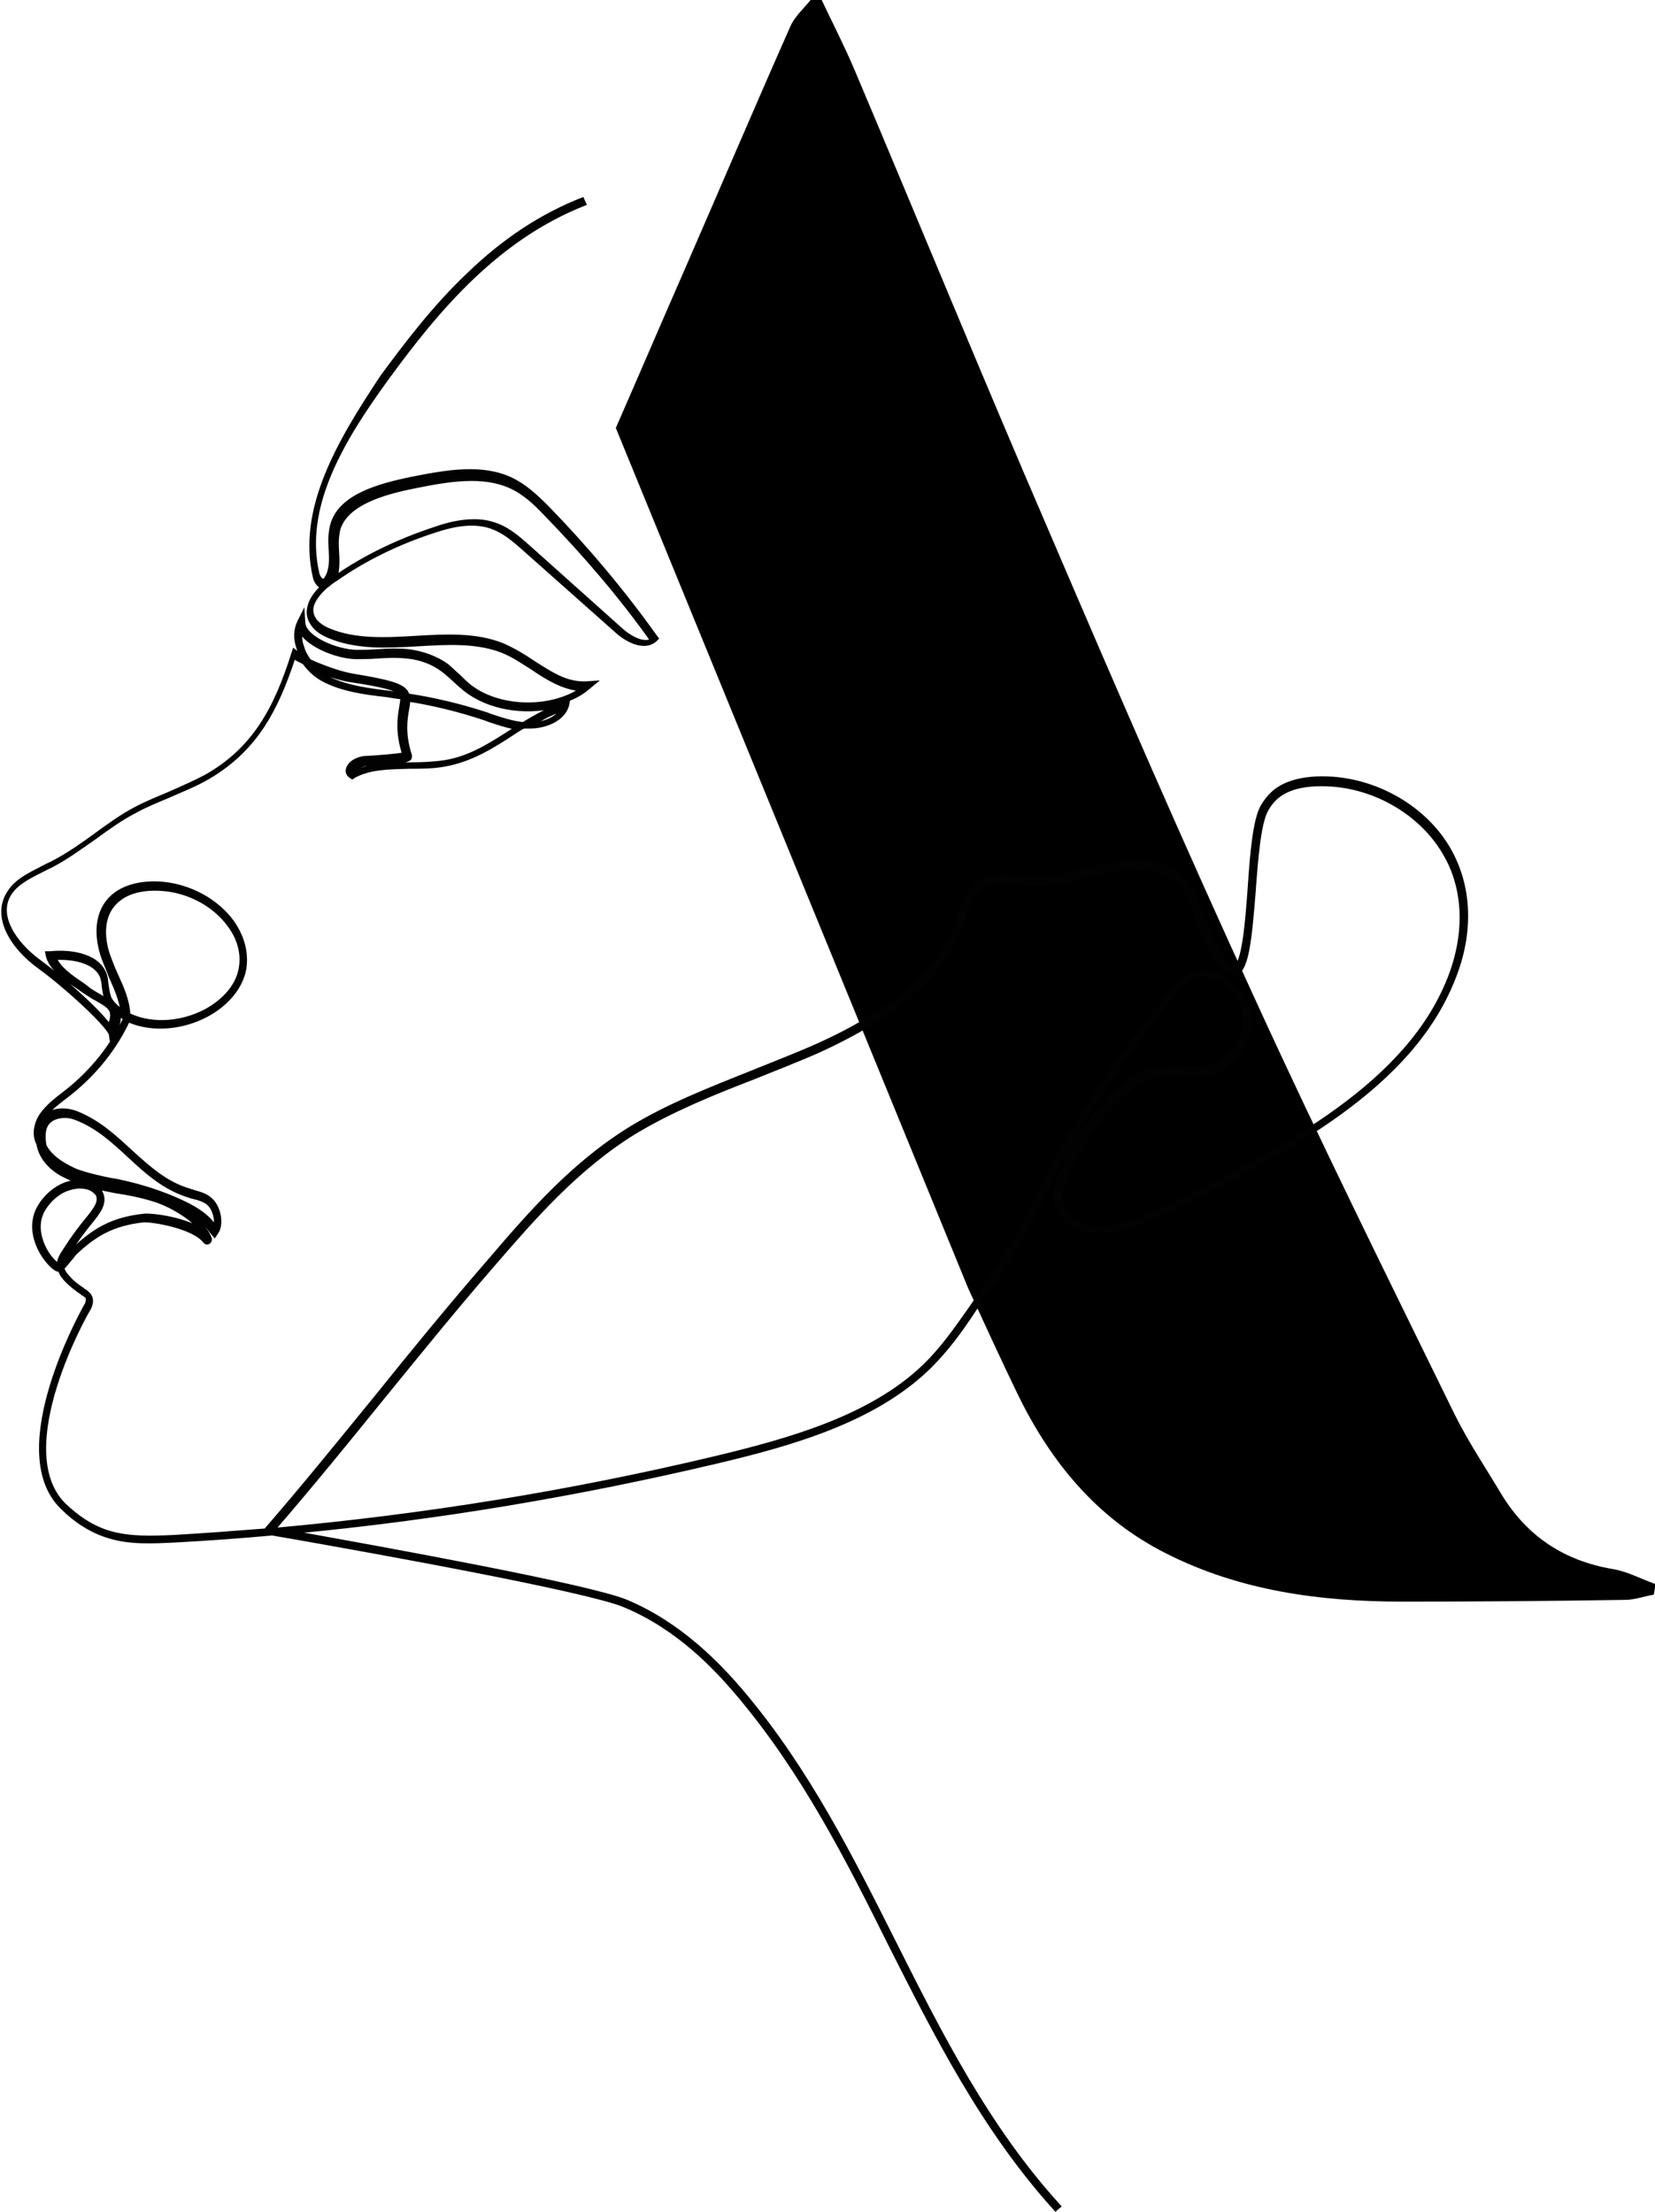
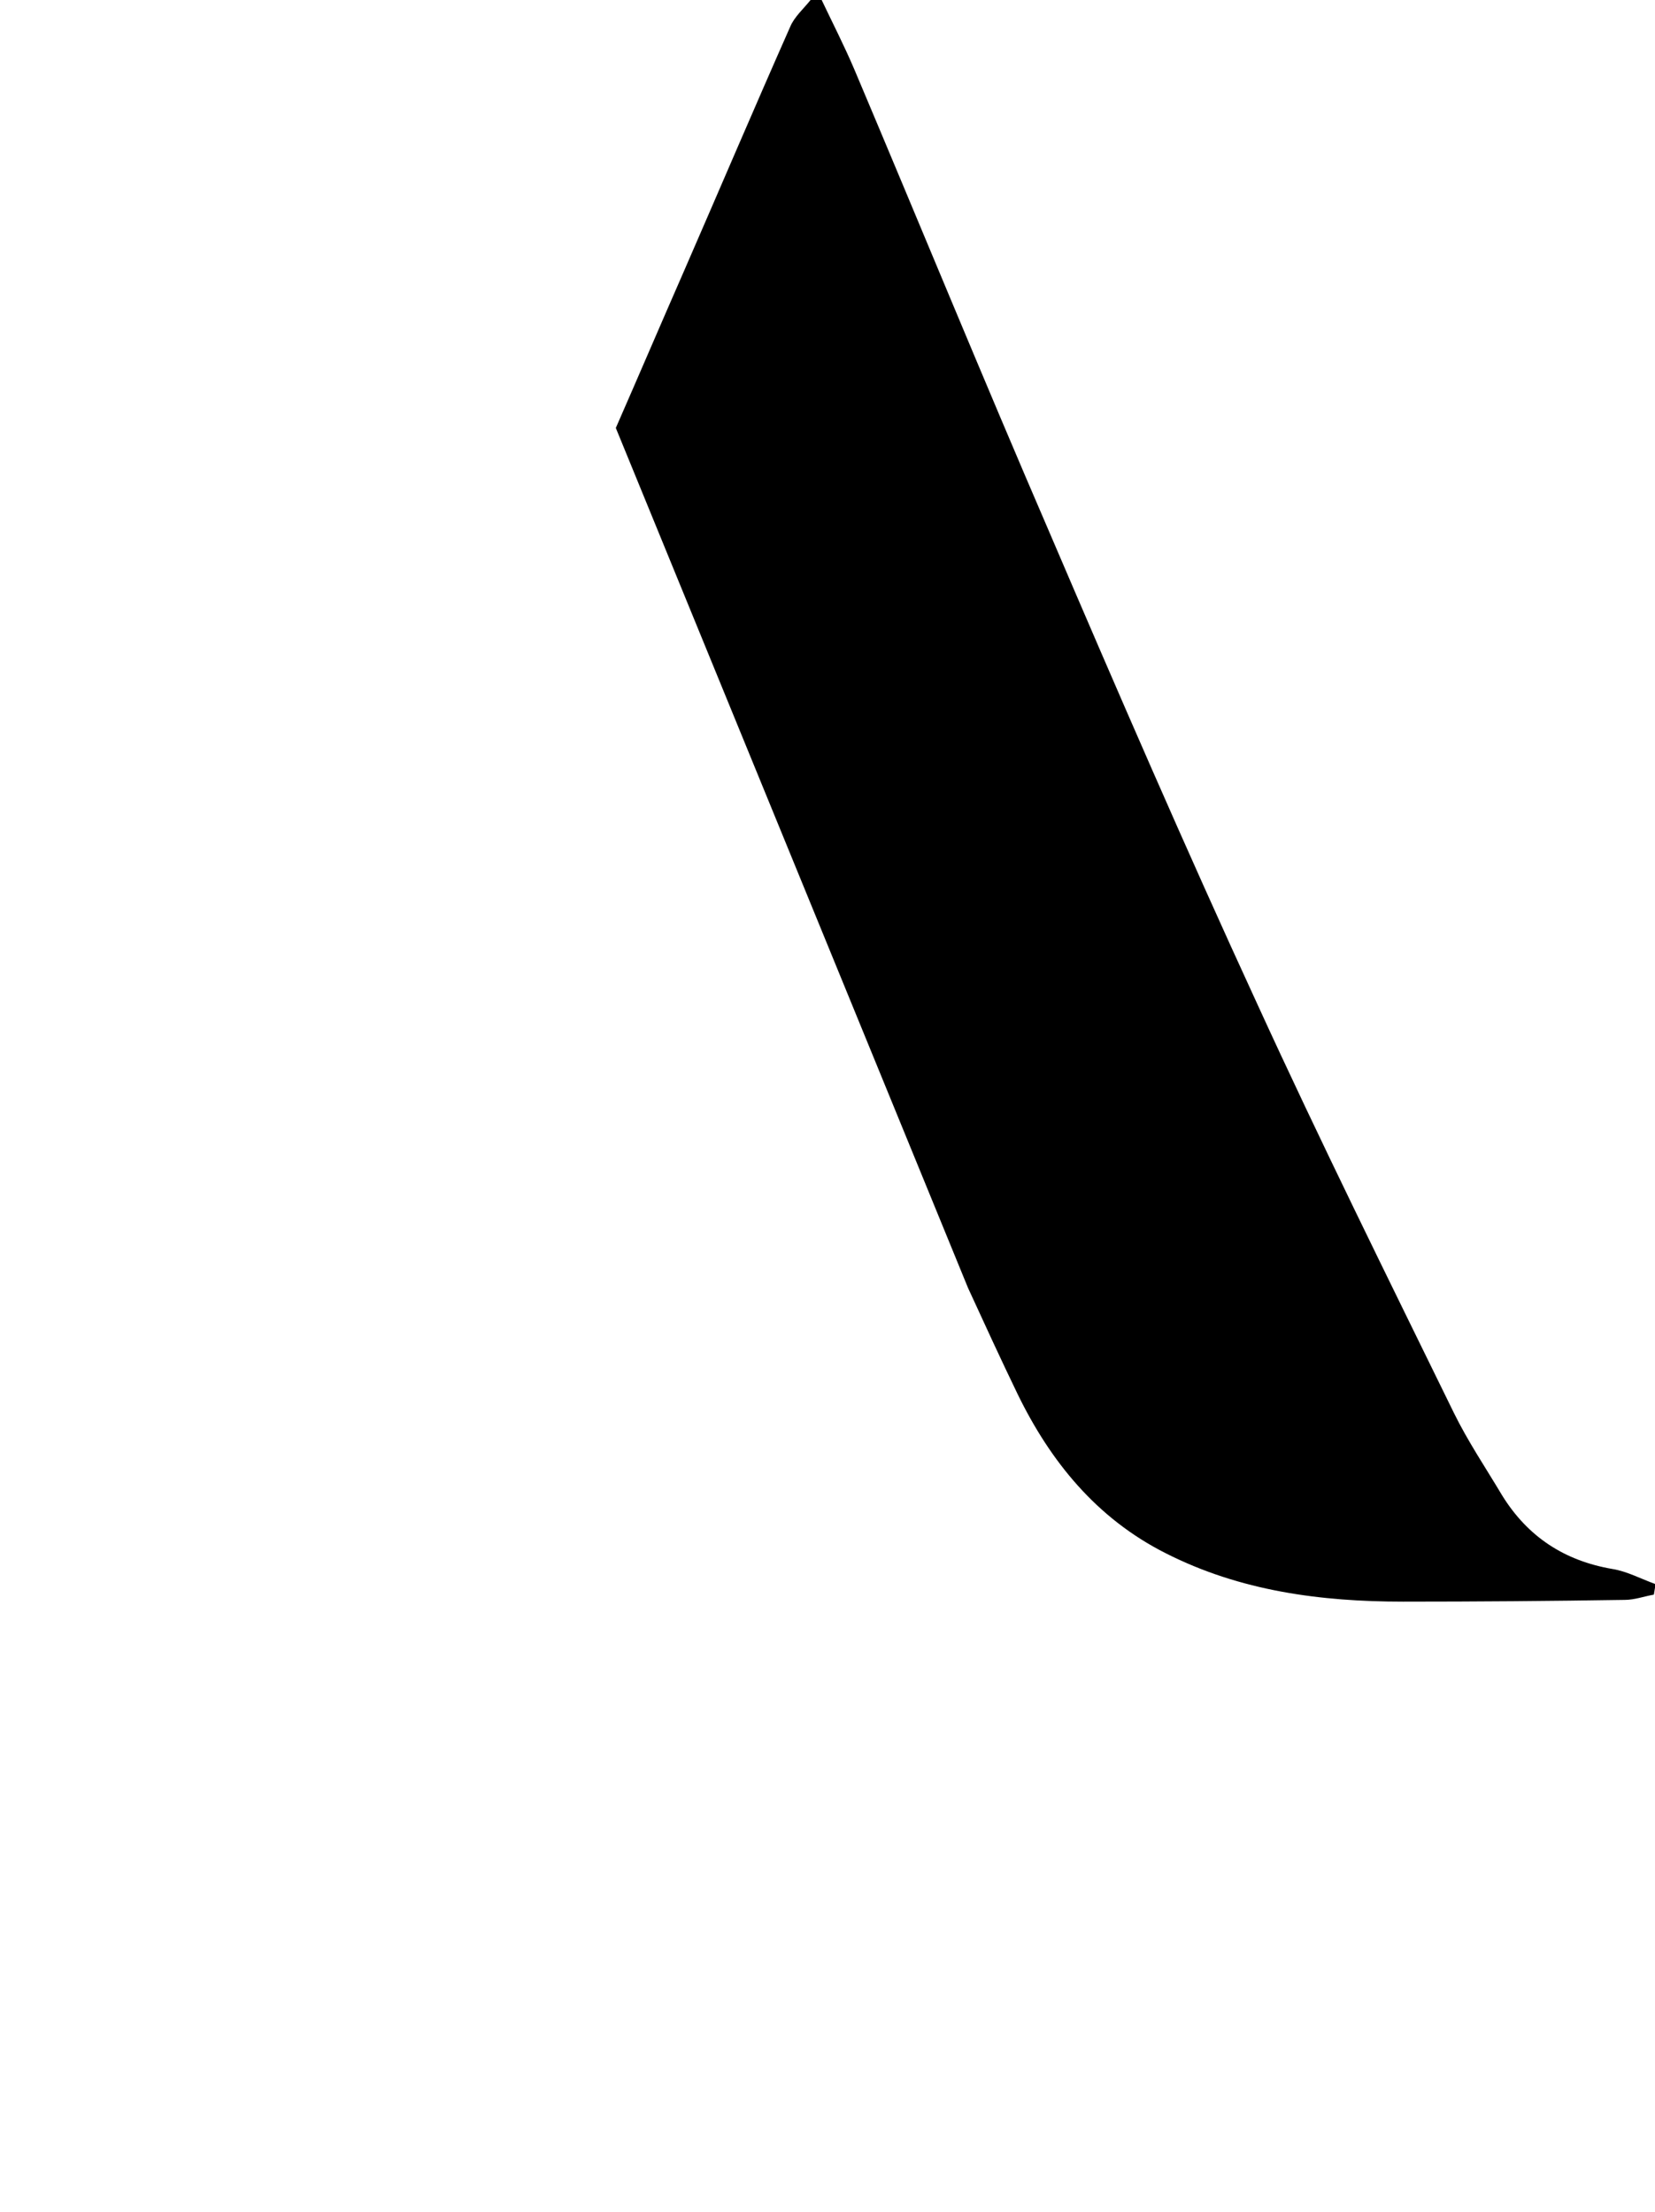
<svg xmlns="http://www.w3.org/2000/svg" id="Layer_1" x="0px" y="0px" viewBox="0 0 283.8 379.4" style="enable-background:new 0 0 283.8 379.4;" xml:space="preserve">
  <style type="text/css">	.st0{fill:#020203;stroke:#020203;stroke-width:0.5;stroke-miterlimit:10;}</style>
  <path d="M276.5,269.1c-8.2-1.4-14.5-5.5-18.9-12.6c-2.8-4.7-5.9-9.3-8.3-14.2c-11.4-23.3-22.9-46.5-33.7-70.1 c-12.3-26.7-24-53.7-35.6-80.8c-11.4-26.4-22.3-53-33.5-79.5c-1.7-4-3.7-7.9-5.6-11.9c-0.6,0-1.2,0-1.9,0c-1.2,1.5-2.8,2.9-3.5,4.6 c-6.2,14-12.2,28.1-18.3,42.1c-3.9,8.9-7.7,17.8-11.6,26.7L166,220.9c2.8,6.1,5.6,12.2,8.5,18.2c5.6,11.5,13.5,21.3,25.4,27.3 c12.8,6.5,26.6,8.3,40.7,8.3c12.7,0,25.3-0.1,38-0.3c1.7,0,3.3-0.6,5-0.9c0.1-0.6,0.2-1.2,0.3-1.8 C281.4,270.8,279,269.5,276.5,269.1z" />
-   <path class="st0" d="M248.5,145.6c-4.2-7.3-12.9-12.2-21.7-12.2c-0.1,0-0.2,0-0.2,0c-2.3,0-5.5,0.4-7.8,2.1 c-0.9,0.7-1.7,1.6-2.4,2.8c-1.3,2.3-1.8,8-2.2,14c-0.4,5.6-1,13.3-2.6,13.6c-0.4,0.1-1.7-0.4-4.5-6.5c-0.4-0.9-0.7-1.9-1.1-2.8 c-0.8-2.4-1.7-4.9-3.9-6.7c-3.7-3-9.7-2.2-12.9-1.4c-1,0.2-2,0.5-2.9,0.7c-3.2,0.8-6.5,1.7-9.8,1.4c-0.6-0.1-1.2-0.1-1.7-0.2 c-1.5-0.2-3-0.4-4.5-0.1c-3.8,0.8-5,4.3-6.1,7.4c-0.1,0.3-0.2,0.6-0.3,0.9c-2.9,7.9-10.9,14.9-23.9,20.7c-3.6,1.6-7.5,3.1-11.2,4.6 c-7,2.8-14.2,5.6-20.6,9.5c-10.1,6.2-17.5,14.8-24.6,23.1c-6.5,7.5-12.9,15.3-19,22.9c-6.2,7.6-12.5,15.4-19,22.9l-0.1,0.1 c-5.1,0.4-10.3,0.8-15.5,1.1c-4.1,0.2-7.8,0.3-11.2-0.7c-2.8-0.8-5.4-2.5-7.8-4.8c-9.4-9.5,4-33.1,4.2-33.3c0.6-1,0.7-2,0.1-2.7 c-0.3-0.3-0.6-0.6-1-0.8l-0.1-0.1c-0.9-0.6-1.7-1.2-2.3-1.9c-0.4-0.4-1-1.1-1.1-1.7c0.4-0.4,0.8-0.9,1.2-1.4 c0.4-0.4,0.7-0.9,0.9-1.1c3.3-3.1,6.3-5,11.7-5.6c1.4-0.1,8.5,1,10.5,3.6c0.2,0.2,0.4,0.3,0.7,0.1c0.2-0.1,0.3-0.4,0.3-0.6 c-0.5-1.6-2.5-3.7-3.8-4.6c-0.4-0.3-0.8-0.6-1.3-0.8c0.2,0.1,0.4,0.2,0.5,0.3c2.9,1.4,3.5,2.3,4.8,4l0.5,0.6l0.4-0.6 c1-1.4,0.5-4.7-1.4-6c-0.8-0.6-1.7-0.8-2.7-1.1c-0.2-0.1-0.4-0.1-0.6-0.2c-4.1-1.2-7-3.9-10.1-6.7c-2.7-2.5-5.5-5.1-9.3-6.6 c-1.3-0.5-2.8-0.6-4-0.2c-0.6,0.2-1.1,0.5-1.5,0.9c0.9-1.2,2.2-2.2,3.5-3.2c0.3-0.2,0.6-0.5,0.9-0.7c4.4-3.5,7.8-7.8,10-12.5l0,0 c0.1,0,0.2,0.1,0.3,0.1c3.9,1.6,8.9,1.2,13.1-1c3.4-1.8,5.8-4.6,6.5-7.6c0.6-2.8-0.1-5.8-2-8.5c-2.6-3.6-7.1-6.1-11.8-6.6 c-1.9-0.2-5.5-0.2-8.2,1.7c-3.1,2.2-3.9,6.3-2.3,11c0.4,1.1,0.9,2.2,1.3,3.3c0.9,2,1.7,3.9,2,5.8c-1-0.7-1.8-1.5-2.1-2.3 c-0.2-0.6-0.3-1.2-0.4-1.9c-0.1-0.5-0.1-1-0.2-1.5c-0.9-3.7-5.7-4.6-9.6-4.2l-0.6,0l0.1,0.5c0.5,2.2,2.9,3.9,5,5.3 c0.6,0.4,1.1,0.8,1.6,1.1c0.6,0.4,1.2,0.8,1.8,1.1c1.2,0.7,2.4,1.3,2.6,2.3c0.1,0.6,0,1.3-0.4,2.1c-2-2.8-8.3-8.3-12-11 c-4.2-3.1-7.4-7.9-4.9-11.6c1.2-1.8,3.5-2.9,5.7-4c0.5-0.3,1.1-0.5,1.6-0.8c2.6-1.4,4.9-3.1,7.2-4.7c2.2-1.6,4.4-3.2,6.9-4.5 c1.8-1,3.8-1.8,5.7-2.6c2-0.9,4.1-1.7,6.1-2.8c4.2-2.3,7.6-5.4,10.2-9.4c2-3.1,3.6-6.7,5.2-11.6c0.5,0.3,1.1,0.6,1.7,0.9 c1,1.4,2.3,2.5,3.8,3.2c3.1,1.5,6.7,2,10.3,2.4c0.6,0.1,1.3,0.2,1.9,0.3c0.3,0,0.5,0.1,0.8,0.1c0,0.4-0.1,0.9-0.2,1.6 c-0.3,1.7-0.7,4.3,0.5,8c-1,0.2-4.3,0.5-6.4,0.6c-1.3,0-2.9,0.8-3.2,1.9c-0.2,0.5,0,1.1,0.5,1.4l0.3,0.2l0.3-0.2 c2.7-1.5,6-1.5,9.5-1.6c2.1,0,4.2,0,6.2-0.4c4.4-0.8,8.1-3.1,11.6-5.4c0.6-0.4,1.2-0.8,1.8-1.1c0.4,0,0.7,0,1.1,0c2.8,0,6-1.4,6.5-4 l0.1-0.7c1.3-0.5,2.5-1.2,3.5-2.1l1.1-0.9l-1.5,0.1c-3.5,0.2-6.2-1.7-9.2-3.6c-1.6-1.1-3.3-2.1-5.1-2.9c-4.6-1.9-9.9-1.6-15-1.3 c-5.1,0.3-10.4,0.6-14.9-1.3c-1-0.4-1.8-1-2.3-1.6c-0.5-0.7-0.7-1.4-0.6-2.2c0.2-1.1,1.1-2.4,2.6-3.7c0,0,0.1,0,0.1-0.1l0.1,0 l0.1-0.1c0,0,0-0.1,0.1-0.1c0.3-0.2,0.6-0.5,1-0.7c5.1-3.6,10.9-6.4,17.1-8.4c2.7-0.9,6.1-1.7,9.2-0.8c2.4,0.7,4.2,2.3,5.8,3.7 l16.1,14.3c1.5,1.4,4.7,3.3,6.7,1.5l0.3-0.3l-0.3-0.4c-5.5-7.7-11.7-15.1-18.5-22.1c-1.9-1.9-3.8-3.7-6.3-4.9 c-5-2.3-10.8-1.3-16.9-0.1c-5.9,1.2-12.1,3-13.7,7.6c-0.5,1.5-0.5,3.1-0.4,4.6c0.1,1.9,0.2,3.7-0.9,5.2c0,0-0.1,0.1-0.1,0.1 c-0.1,0-0.2,0-0.3,0c-0.4-0.2-0.7-0.7-0.8-1.2c-2.6-11.3,4.1-22.6,11.8-33.2c8.8-12.1,19-24.2,34-30.1l-0.4-0.9 c-7.1,2.8-13.5,7-19.7,13c-5.9,5.6-10.7,12-14.7,17.4C58,75.8,51.2,87.3,53.9,99c0.1,0.6,0.6,1.4,1.2,1.7c-1.1,1.1-2,2.3-2.2,3.7 c-0.2,1,0.1,2,0.8,2.9c0.6,0.8,1.5,1.4,2.7,1.9c4.7,2,10.1,1.7,15.3,1.4c5-0.3,10.2-0.6,14.6,1.2c1.7,0.7,3.3,1.8,4.9,2.8 c2.5,1.7,5.2,3.4,8.3,3.7c-5.4,3.5-14.2,3.2-19.1-0.8c-0.6-0.5-1.1-1-1.6-1.5c-0.7-0.6-1.4-1.3-2.1-1.9c-1.8-1.3-4.2-2.2-6.6-2.5 c-2.1-0.2-3.7-0.1-5.4,0c-1.1,0.1-2.3,0.1-3.7,0.1c-3.3-0.1-8.7-2.3-8.9-4.9l-0.1-1.7l-0.8,1.6c-0.6,1.3-0.7,2.8-0.1,4.5 c0.1,0.4,0.3,0.8,0.5,1.1c-0.2-0.1-0.5-0.3-0.7-0.4l-0.5-0.4l-0.2,0.6c-2.9,9.2-6.6,16.4-15.1,21.1c-1.9,1-4,1.9-6,2.8 c-1.9,0.8-3.9,1.6-5.8,2.6c-2.5,1.3-4.8,3-7,4.6c-2.2,1.6-4.6,3.3-7.1,4.6c-0.5,0.3-1.1,0.5-1.6,0.8c-2.3,1.2-4.8,2.3-6.1,4.4 c-2.8,4.2,0.5,9.5,5.2,12.9c4.4,3.2,11.1,9.3,12.2,11.4L19,178l0.5-0.7c0.8-1.2,1.1-2.3,0.9-3.2c0.3,0.2,0.6,0.4,0.9,0.5 c0,0.1,0,0.1,0,0.2c-2.1,4.5-5.4,8.7-9.6,12.1c-0.3,0.2-0.6,0.5-0.9,0.7c-1.3,1-2.7,2.1-3.7,3.5c-1,1.4-1.5,3.5-0.6,5.1l0,0 c0.3,2.1,1.9,4.2,4.5,5.5c0.6,0.3,1.3,0.6,2,0.9c-0.8,0.1-1.5,0.3-2,0.5c-1.7,0.7-3.3,2.1-4.3,3.8c-2.3,3.9,0.1,8.3,2.1,10.2 c0.5,0.5,1,0.8,1.4,0.8c0.3,0.8,0.8,1.4,1.3,1.9c0.7,0.7,1.6,1.4,2.5,2l0.1,0.1c0.3,0.2,0.5,0.3,0.7,0.5c0.4,0.5,0,1.3-0.2,1.6 c-0.1,0.2-14,24.6-4.1,34.5c2.5,2.5,5.2,4.2,8.2,5.1c3.6,1.1,7.3,0.9,11.5,0.7c5.5-0.3,11-0.7,16.5-1.2c1,0.2,2.4,0.4,4,0.7 c13.6,2.4,49.8,8.9,56.3,11.6c9.2,3.8,15.7,10.7,19.8,15.6c10.9,13,18.5,27.9,25.7,42.4c7.9,15.6,16,31.8,28.5,45.6l0.7-0.6 c-12.4-13.6-20.5-29.8-28.3-45.3c-7.3-14.5-14.8-29.5-25.8-42.6c-4.2-5-10.9-12-20.2-15.9c-6.6-2.7-41.5-9-56.5-11.7 c-0.2,0-0.4-0.1-0.6-0.1c24.5-2.3,48.8-6.4,72.5-12c12.7-3,27-7,36.4-16.1c3.2-3.1,5.7-6.6,8-10.1c4.7-6.8,9.5-13.7,12.1-20.4 c5.9-11.9,13.4-23.3,22.3-33.9c1.1-1.3,2.2-2.5,3.8-3c2.1-0.7,5.5,1.3,7.1,4.2c1.9,3.6,0.8,7.3-3.1,10.3c-2,1.5-4,1.4-6.4,1.3 c-1.6-0.1-3.3-0.1-5.2,0.3c-6.5,1.6-12.4,10-15.5,16.8c-1.1,2.3-2.7,5.9,0.1,8.7c1.3,1.3,3.3,2.1,5.5,2.3c4.3,0.3,8.1-1.5,11.5-3.1 c22.2-10.8,42.7-21.9,49.9-40.2C252.5,160,252.2,152,248.5,145.6z M17.2,170.8c-0.6-0.3-1.2-0.7-1.7-1c-0.5-0.4-1-0.8-1.6-1.2 c-1.8-1.2-3.7-2.6-4.4-4.2c3.5-0.2,7.3,0.8,8,3.5c0.1,0.4,0.2,0.9,0.2,1.3c0.1,0.7,0.2,1.4,0.4,2C17.8,171.2,17.5,171,17.2,170.8z  M57.9,94.7c-0.1-1.4-0.1-2.9,0.3-4.2c1.5-4.1,7.4-5.9,13-7c5.9-1.2,11.6-2.1,16.3,0c2.4,1.1,4.2,2.8,6,4.7 c6.6,6.8,12.8,14,18.2,21.6c-1.6,0.8-4-0.8-5.1-1.8L90.5,93.6c-1.7-1.5-3.6-3.2-6.2-3.9c-1-0.3-2-0.4-3-0.4c-2.4,0-4.7,0.6-6.7,1.3 c-6.1,2-11.8,4.7-16.9,8.2C58,97.4,58,96,57.9,94.7z M68.5,119c-0.6-0.1-1.3-0.2-1.9-0.3c-3.4-0.4-7-0.9-10-2.3 c-0.7-0.3-1.3-0.8-2-1.3c2.1,0.9,4.3,1.5,5.8,1.7c5.3,0.8,7.6,1.4,8.3,2.3C68.7,119,68.6,119,68.5,119z M87.6,125.4 c-3.6,2.3-7,4.5-11.2,5.2c-1.9,0.3-4,0.4-6.1,0.4c-3.3,0-6.8,0-9.6,1.5c0-0.1,0-0.1,0-0.1c0.2-0.5,1.3-1.2,2.3-1.3 c2.5-0.1,6.9-0.3,7.3-1c0.1-0.1,0.1-0.3,0.1-0.5c-1.2-3.7-0.8-6.2-0.5-7.9c0.1-0.6,0.2-1.1,0.2-1.6c4.4,0.7,8.8,1.8,13,3.2 c0.3,0.1,0.5,0.2,0.8,0.3c1.5,0.5,3,1,4.6,1.3C88.2,125.1,87.9,125.2,87.6,125.4z M91.5,124.1c1.5-0.9,3.1-1.7,4.7-2.3 C95.4,123.2,93.4,124,91.5,124.1z M51.6,108.5c1.6,2.4,6.2,4.2,9.3,4.3c1.4,0,2.6,0,3.7-0.1c1.7-0.1,3.2-0.2,5.2,0 c2.2,0.2,4.4,1,6.1,2.3c0.7,0.5,1.4,1.2,2.1,1.8c0.5,0.5,1.1,1,1.7,1.5c4,3.2,10.2,4.2,15.5,2.9c-1.9,0.8-3.7,1.8-5.5,2.9 c-1.9-0.2-3.7-0.8-5.5-1.4c-0.3-0.1-0.5-0.2-0.8-0.3c-4.3-1.4-8.8-2.5-13.4-3.2c-0.1-0.2-0.2-0.4-0.3-0.6c-0.9-1.2-3.1-1.8-9.1-2.8 c-1.9-0.3-4.9-1.3-7.5-2.5c-0.5-0.7-1-1.5-1.2-2.4C51.6,110.2,51.5,109.4,51.6,108.5z M20,167.2c-0.5-1.1-0.9-2.1-1.3-3.2 c-0.6-1.6-2.1-7,2-9.9c1.8-1.3,4.5-1.8,7.5-1.5c4.4,0.4,8.7,2.8,11.1,6.2c1.8,2.4,2.4,5.2,1.8,7.7c-0.6,2.7-2.8,5.2-6,6.9 c-3.9,2-8.6,2.4-12.3,0.9c-0.2-0.1-0.5-0.2-0.7-0.3C22,171.6,21,169.4,20,167.2z M32,208.7c0.7,0.5,1.5,1.2,2.2,2 c-3.1-1.8-8.1-2.4-9.4-2.3c-5.7,0.6-8.8,2.6-12.3,5.9c-0.2,0.2-0.5,0.6-0.9,1c0.1-0.1,0.2-0.2,0.2-0.4c1.2-1.9,2.5-3.7,4-5.5 c1-1.3,2.6-3.1,1.5-5c-0.1-0.2-0.3-0.4-0.5-0.6c0.5,0.1,1,0.2,1.5,0.3c0.5,0.1,1,0.2,1.5,0.3c2,0.3,4.1,0.7,6.1,1.3 C28,206.3,30,207.3,32,208.7z M7.7,196.4c-0.3-2.1-0.2-4,2-4.7c1-0.3,2.2-0.3,3.4,0.2c3.6,1.4,6.3,3.9,9,6.4c3,2.8,6.1,5.6,10.4,6.9 c0.2,0.1,0.4,0.1,0.7,0.2c0.9,0.2,1.7,0.5,2.3,0.9c1.2,0.9,1.6,2.8,1.4,4c-1.1-1.4-2-2.3-4.6-3.7c-3.2-1.6-6.8-2.9-10.7-3.8 c-0.8-0.2-1.7-0.4-2.5-0.5c-2-0.4-4.2-0.9-6.1-1.6C10.3,199.5,8.4,198,7.7,196.4z M11.4,200.9c-0.2-0.1-0.4-0.2-0.6-0.3 c0.6,0.3,1.2,0.6,1.8,0.8c2,0.8,4.1,1.2,6.2,1.6c0.7,0.1,1.5,0.3,2.2,0.5c-0.3-0.1-0.7-0.1-1-0.2c-0.5-0.1-1-0.2-1.5-0.3 C16.1,202.7,13.5,202.1,11.4,200.9z M10,216.9c-0.5-0.3-1.7-1.4-2.5-3.2c-0.7-1.6-1.3-3.9,0-6.2c0.9-1.5,2.3-2.8,3.8-3.4 c0.8-0.3,1.6-0.5,2.4-0.5c0.6,0,1.2,0.1,1.7,0.3c0.5,0.2,0.9,0.6,1.2,0.9c0.7,1.2-0.3,2.5-1.4,3.9c-1.5,1.8-2.9,3.7-4.1,5.6 C10.5,215.2,10,216,10,216.9z M248.5,167.7c-7,17.9-27.4,29-49.4,39.7c-3.2,1.6-6.9,3.3-11,3.1c-2-0.1-3.8-0.9-4.9-2 c-2.2-2.2-1.2-4.9,0.1-7.6c3-6.5,8.6-14.7,14.8-16.2c1.7-0.4,3.4-0.4,4.9-0.3c2.4,0.1,4.8,0.2,7-1.5c6.1-4.6,4.4-9.6,3.4-11.5 c-1.8-3.4-5.7-5.6-8.3-4.7c-1.8,0.6-3,1.9-4.2,3.3c-9,10.6-16.6,22.1-22.5,34.1l0,0c-2.6,6.5-7.4,13.5-12,20.2 c-2.4,3.4-4.8,6.9-7.9,9.9c-9.2,8.9-23.4,12.8-35.9,15.8c-24.7,5.9-50,10-75.6,12.3c6.3-7.3,12.5-14.9,18.4-22.2 c6.2-7.6,12.5-15.4,19-22.9c7.1-8.2,14.4-16.7,24.4-22.9c6.3-3.8,13.4-6.7,20.4-9.4c3.7-1.5,7.6-3,11.2-4.6 c13.2-6,21.4-13.1,24.4-21.3c0.1-0.3,0.2-0.6,0.3-0.9c1-3,2.1-6,5.4-6.8c0.5-0.1,0.9-0.1,1.4-0.1c0.9,0,1.8,0.1,2.7,0.3 c0.6,0.1,1.2,0.2,1.8,0.2c3.5,0.3,6.8-0.6,10.1-1.4c1-0.3,1.9-0.5,2.9-0.7c3.1-0.7,8.7-1.5,12.1,1.2c2,1.6,2.8,3.9,3.6,6.3 c0.3,1,0.7,2,1.1,2.9c2.3,5.2,4,7.3,5.5,7.1c2.2-0.4,2.7-5.7,3.4-14.5c0.4-5.6,0.9-11.4,2.1-13.6c0.6-1.1,1.3-1.9,2.1-2.5 c2.1-1.6,5.1-1.9,7.2-1.9c0.1,0,0.2,0,0.2,0c8.5,0,16.8,4.7,20.9,11.7C251.2,152.3,251.5,160,248.5,167.7z" />
</svg>